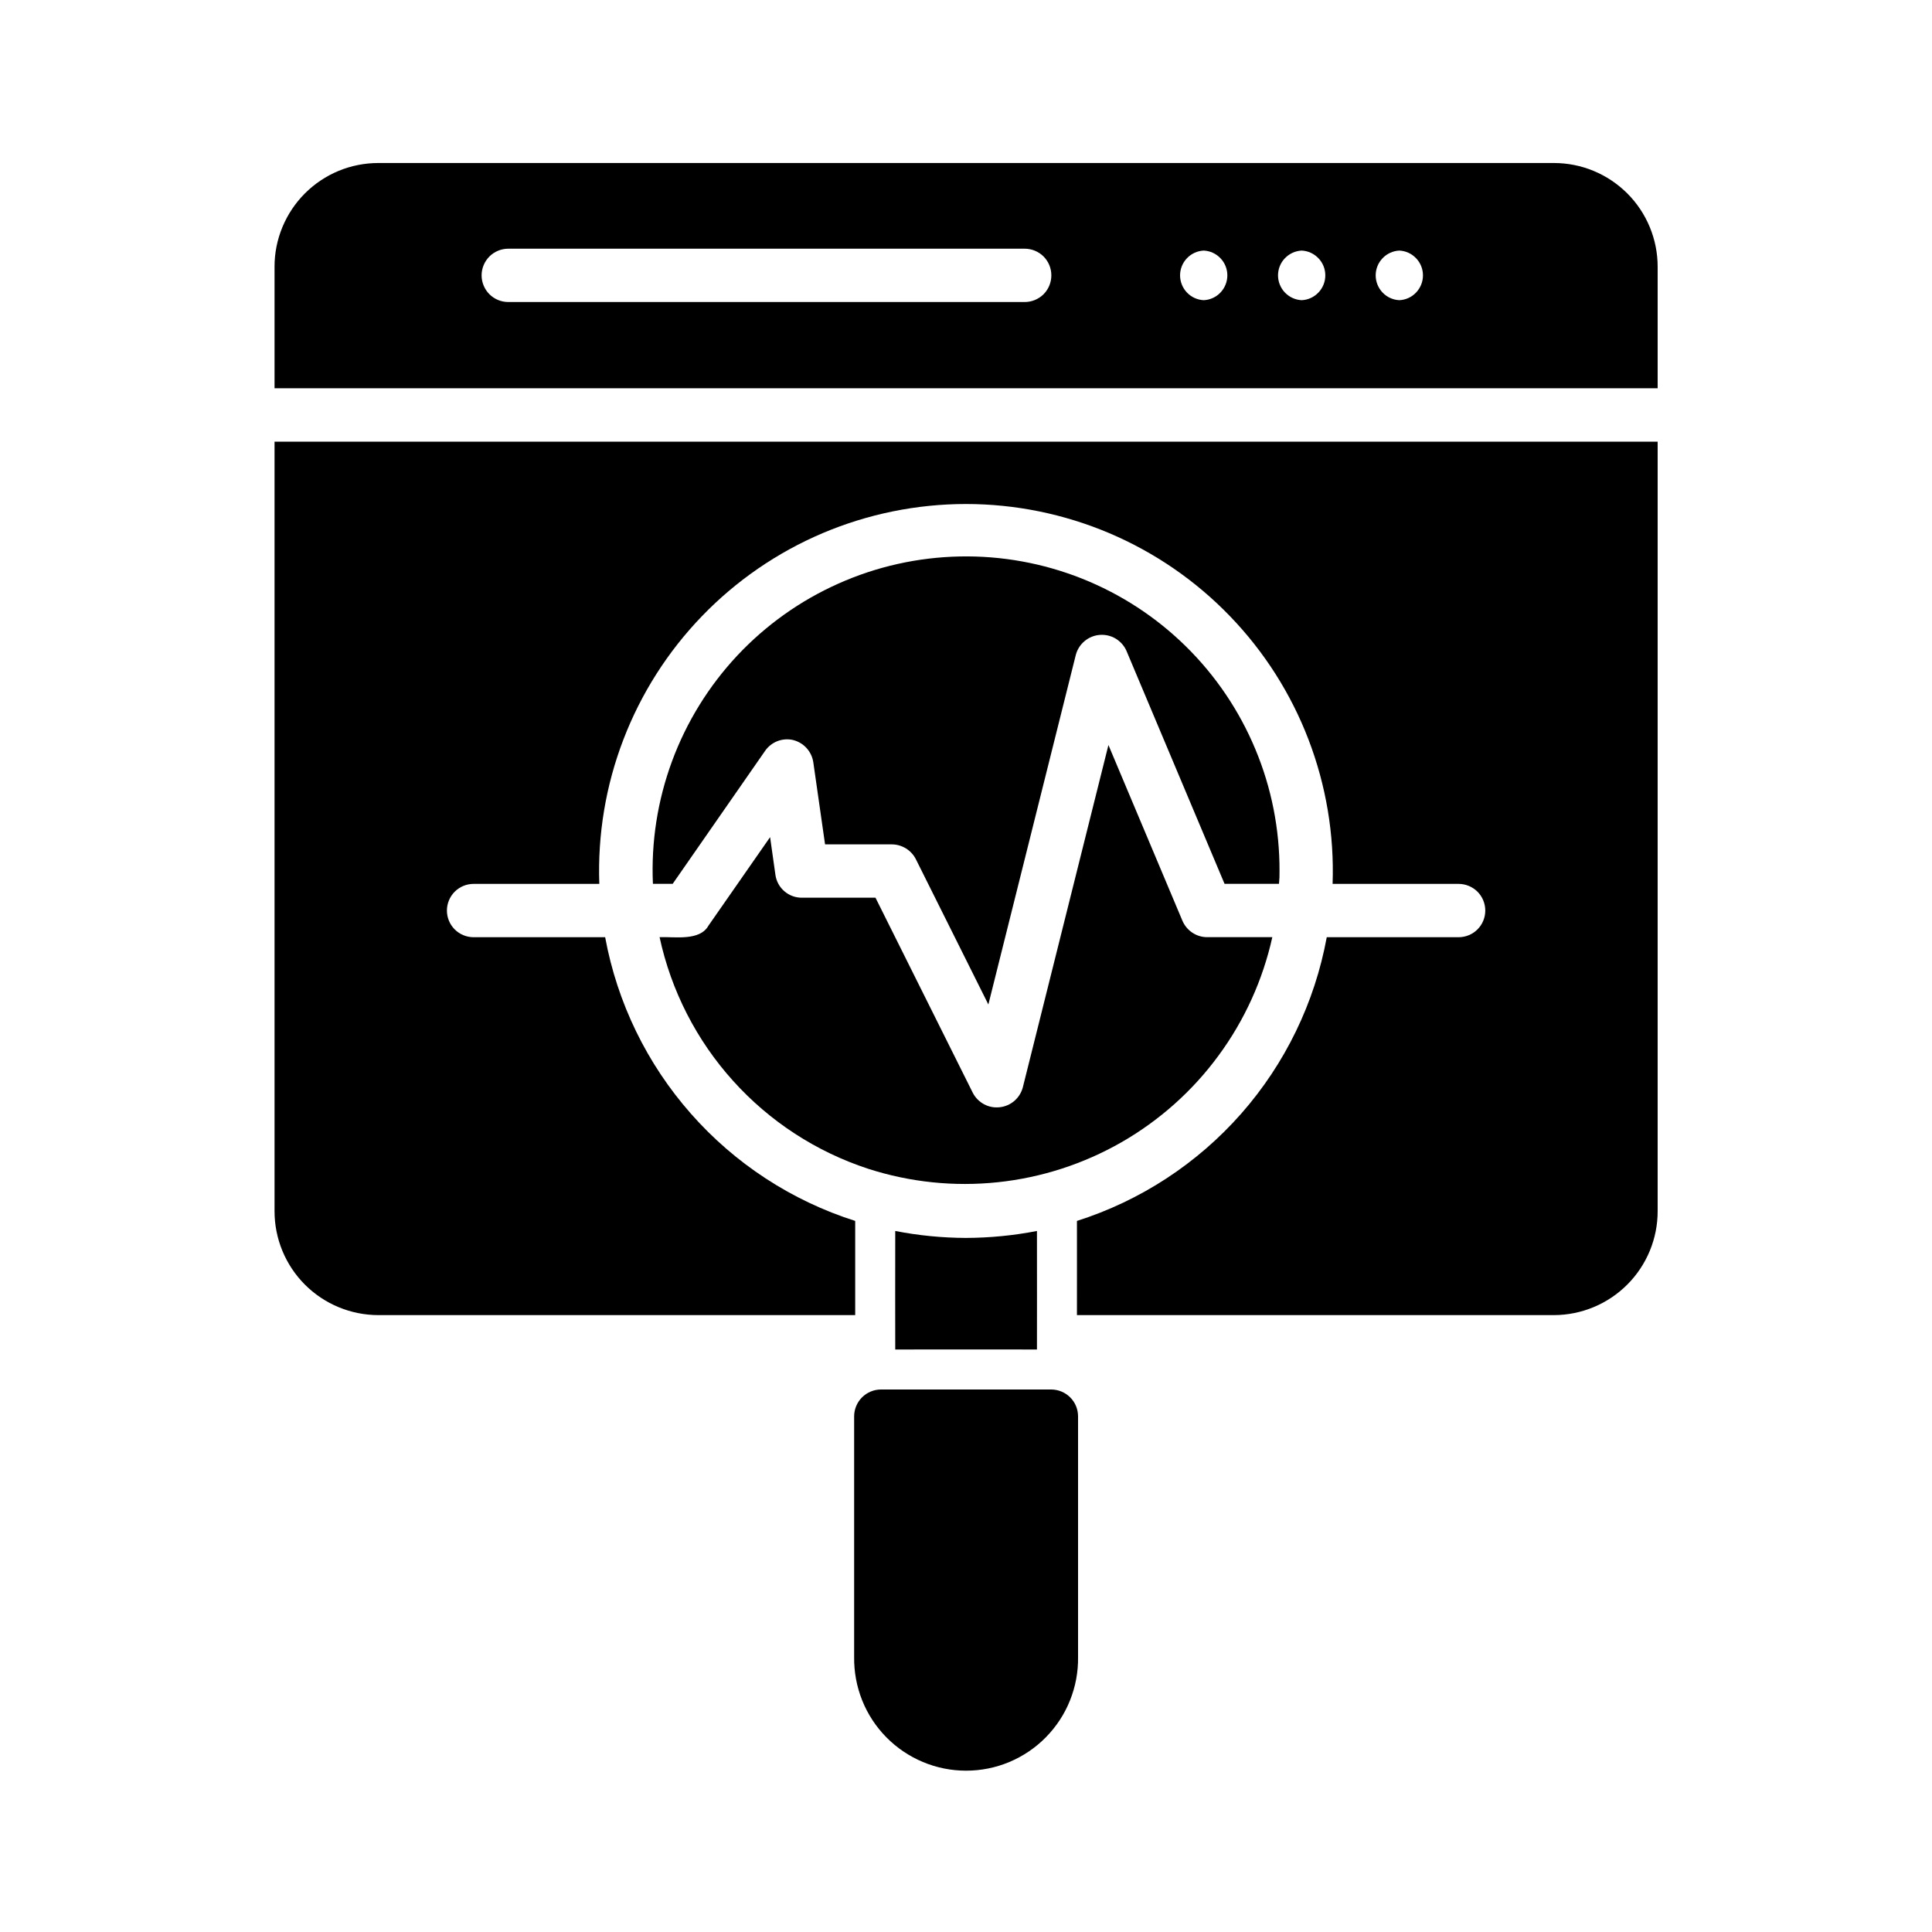
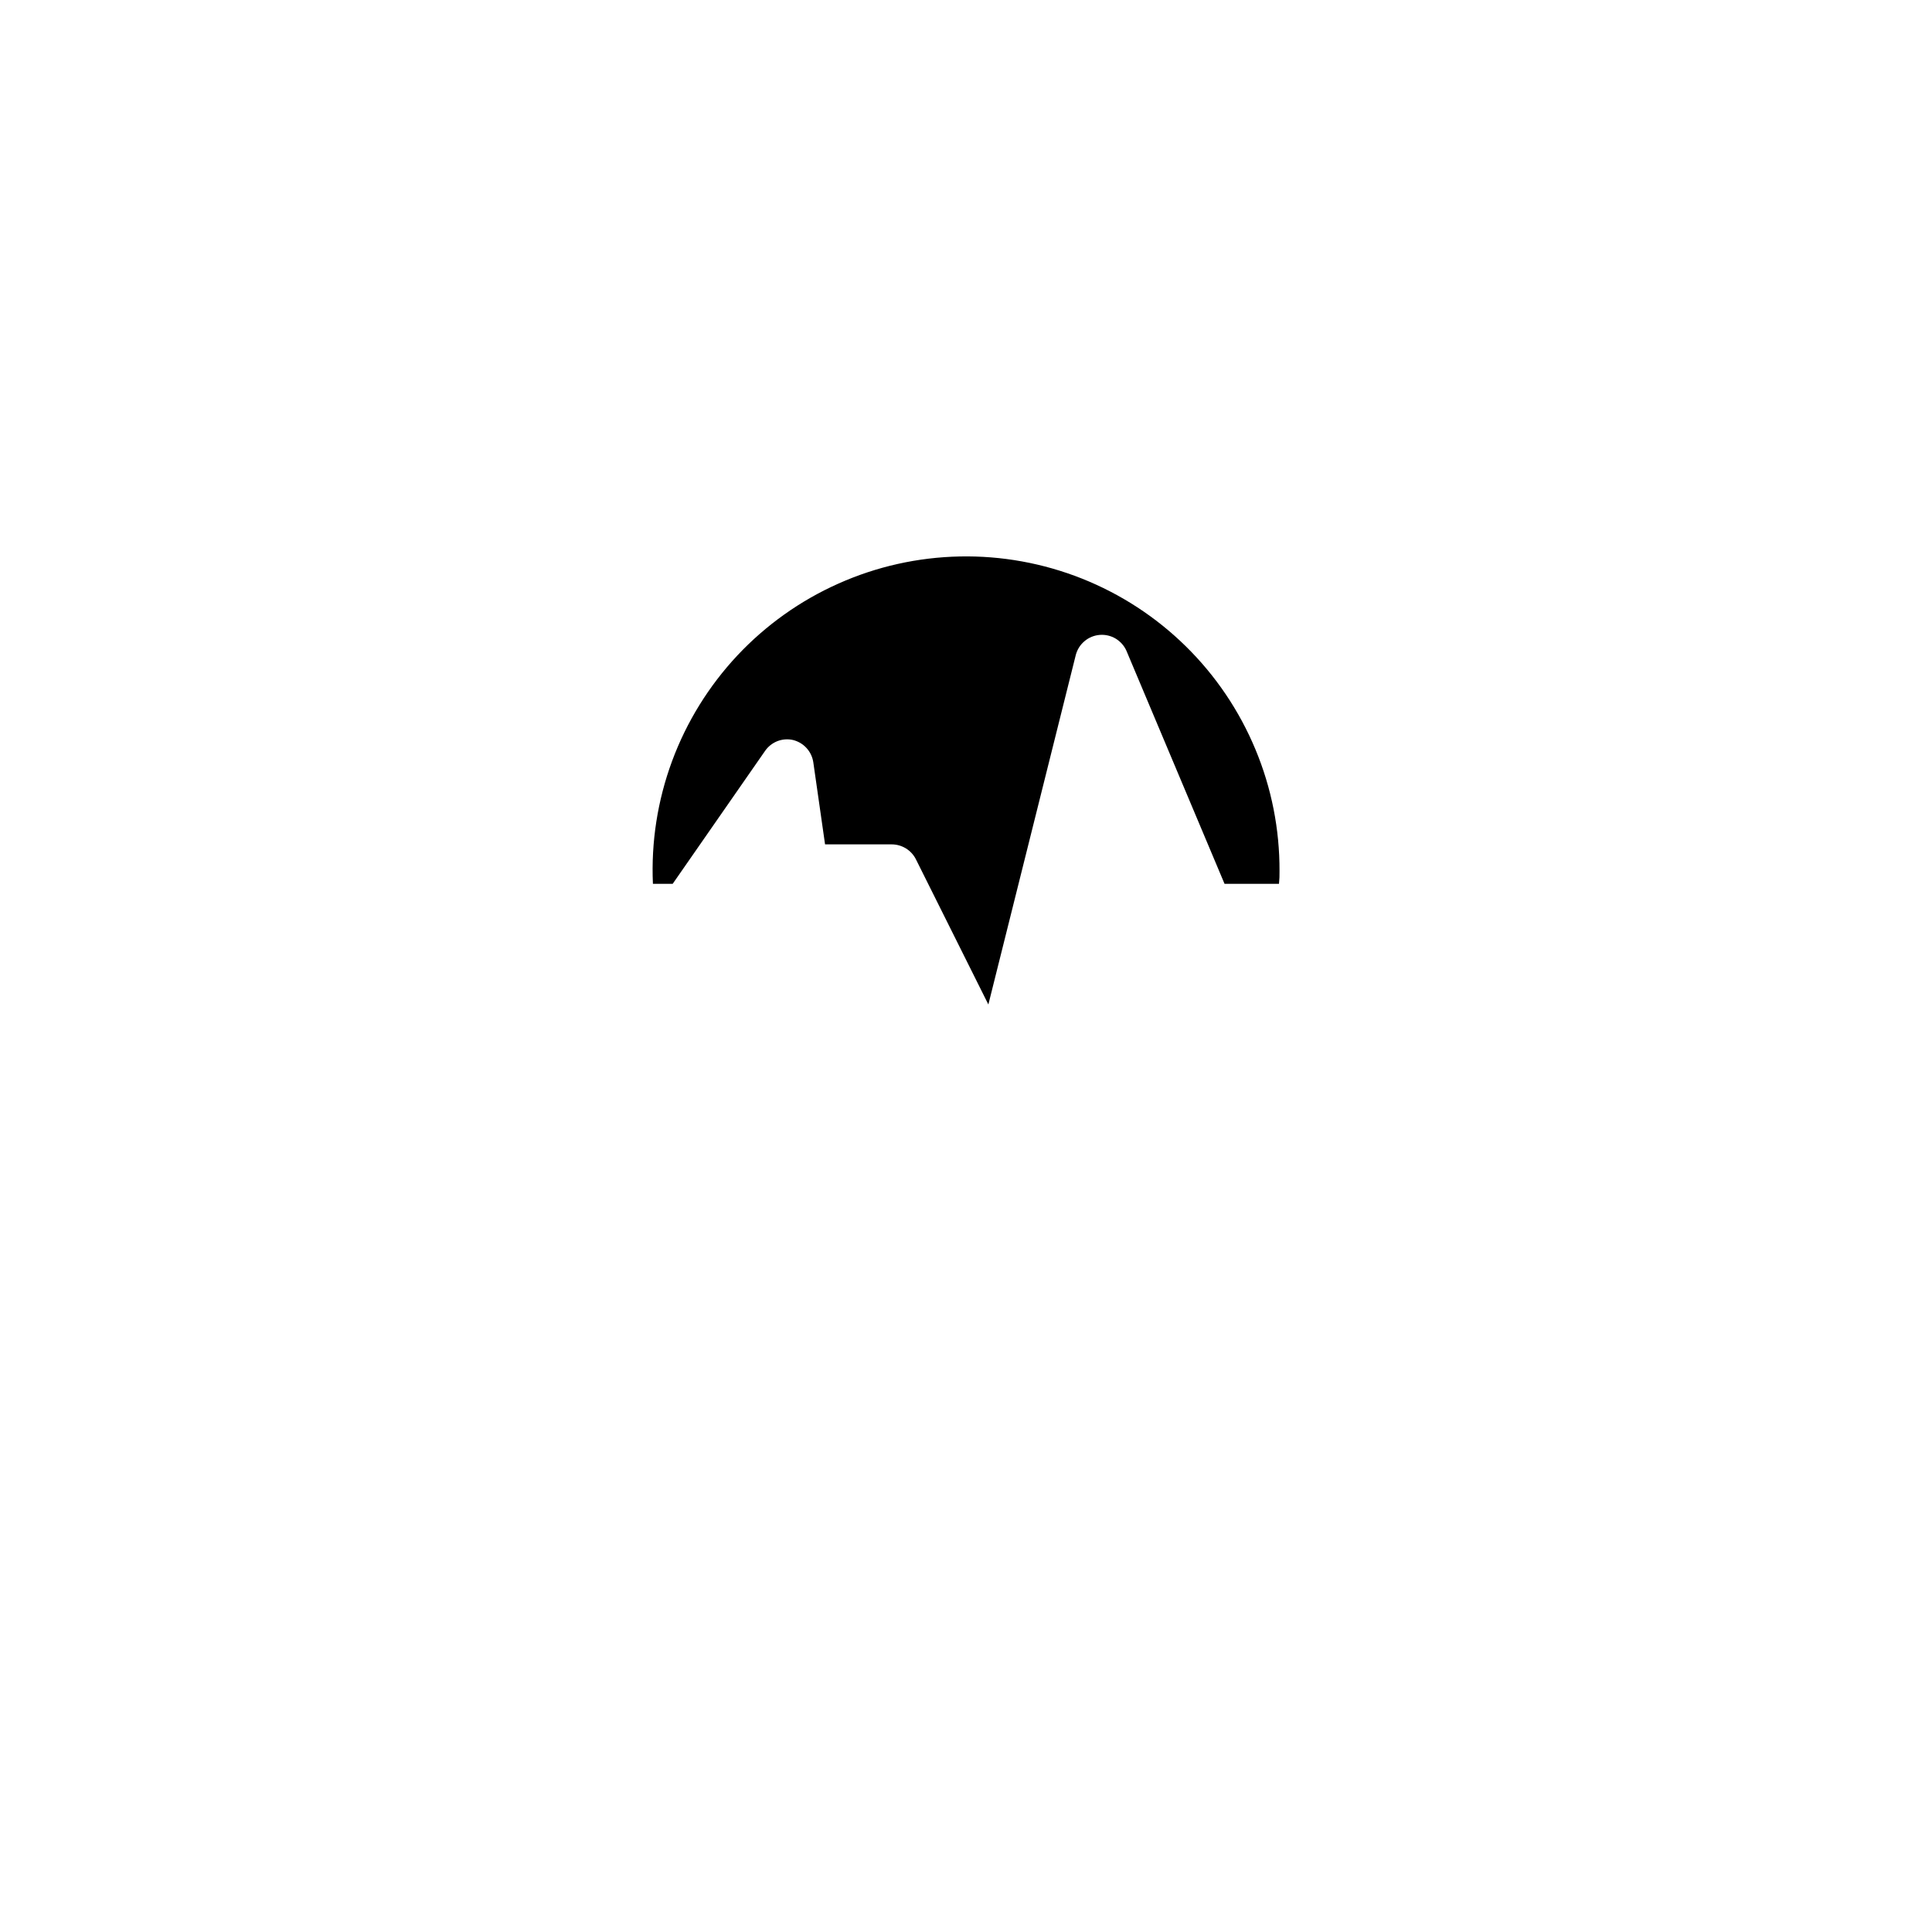
<svg xmlns="http://www.w3.org/2000/svg" width="40" height="40" viewBox="0 0 40 40" fill="none">
-   <path d="M19.999 25.63C19.507 25.628 19.017 25.58 18.535 25.486C18.532 25.875 18.535 27.94 18.535 27.94C18.974 27.937 21.469 27.94 21.469 27.94C21.469 27.94 21.471 25.879 21.469 25.486C20.985 25.58 20.492 25.628 19.999 25.63ZM21.767 28.768H18.237C18.09 28.769 17.951 28.828 17.847 28.931C17.744 29.035 17.685 29.174 17.684 29.321V34.305C17.68 34.612 17.736 34.917 17.85 35.203C17.964 35.489 18.134 35.748 18.35 35.968C18.566 36.187 18.823 36.361 19.107 36.48C19.39 36.599 19.695 36.66 20.002 36.66C20.31 36.66 20.614 36.599 20.898 36.48C21.181 36.361 21.439 36.187 21.654 35.968C21.87 35.748 22.04 35.489 22.154 35.203C22.268 34.917 22.325 34.612 22.32 34.305V29.321C22.319 29.174 22.261 29.035 22.157 28.931C22.054 28.828 21.913 28.769 21.767 28.768ZM32.171 3.375H7.833C7.551 3.375 7.271 3.43 7.01 3.538C6.749 3.646 6.512 3.805 6.313 4.004C6.113 4.204 5.955 4.441 5.847 4.702C5.739 4.963 5.683 5.242 5.684 5.524V8.038H34.32V5.524C34.32 5.242 34.265 4.963 34.157 4.702C34.049 4.441 33.891 4.204 33.691 4.004C33.491 3.805 33.254 3.646 32.993 3.538C32.733 3.43 32.453 3.375 32.171 3.375ZM21.215 6.253H10.524C10.377 6.253 10.237 6.195 10.133 6.092C10.03 5.988 9.971 5.848 9.971 5.701C9.971 5.554 10.03 5.414 10.133 5.31C10.237 5.207 10.377 5.149 10.524 5.149H21.215C21.361 5.149 21.502 5.207 21.606 5.31C21.709 5.414 21.767 5.554 21.767 5.701C21.767 5.848 21.709 5.988 21.606 6.092C21.502 6.195 21.361 6.253 21.215 6.253ZM24.922 6.215C24.79 6.209 24.665 6.152 24.574 6.056C24.483 5.96 24.432 5.833 24.432 5.701C24.432 5.569 24.483 5.442 24.574 5.347C24.665 5.251 24.79 5.194 24.922 5.188C25.054 5.194 25.178 5.251 25.269 5.347C25.36 5.442 25.411 5.569 25.411 5.701C25.411 5.833 25.36 5.96 25.269 6.056C25.178 6.152 25.054 6.209 24.922 6.215ZM26.95 6.215C26.818 6.209 26.694 6.152 26.602 6.056C26.511 5.96 26.46 5.833 26.46 5.701C26.46 5.569 26.511 5.442 26.602 5.347C26.694 5.251 26.818 5.194 26.95 5.188C27.082 5.194 27.206 5.251 27.297 5.347C27.389 5.442 27.439 5.569 27.439 5.701C27.439 5.833 27.389 5.96 27.297 6.056C27.206 6.152 27.082 6.209 26.95 6.215ZM28.972 6.215C28.84 6.209 28.715 6.152 28.624 6.056C28.533 5.96 28.482 5.833 28.482 5.701C28.482 5.569 28.533 5.442 28.624 5.347C28.715 5.251 28.84 5.194 28.972 5.188C29.104 5.194 29.228 5.251 29.319 5.347C29.41 5.442 29.461 5.569 29.461 5.701C29.461 5.833 29.41 5.96 29.319 6.056C29.228 6.152 29.104 6.209 28.972 6.215ZM17.977 24.199C18.841 24.477 19.753 24.572 20.656 24.477C21.559 24.382 22.431 24.1 23.219 23.649C24.006 23.197 24.691 22.587 25.228 21.855C25.766 21.125 26.145 20.289 26.342 19.403H24.988C24.879 19.402 24.773 19.369 24.683 19.308C24.593 19.247 24.522 19.161 24.48 19.061L22.949 15.425L21.176 22.514C21.147 22.622 21.086 22.72 21.001 22.793C20.916 22.866 20.81 22.912 20.699 22.924C20.587 22.937 20.474 22.916 20.375 22.863C20.276 22.81 20.195 22.729 20.143 22.63L18.126 18.586H16.602C16.468 18.587 16.339 18.539 16.238 18.451C16.137 18.364 16.072 18.243 16.054 18.111L15.944 17.332L14.667 19.166C14.486 19.489 13.959 19.39 13.656 19.403C13.895 20.511 14.419 21.536 15.177 22.377C15.935 23.219 16.901 23.847 17.977 24.199Z" fill="black" />
  <path d="M16.419 15.321C16.527 15.348 16.625 15.406 16.7 15.489C16.775 15.572 16.823 15.675 16.839 15.785L17.082 17.482H18.463C18.566 17.482 18.666 17.511 18.754 17.564C18.842 17.618 18.913 17.694 18.96 17.785L20.463 20.797L22.275 13.553C22.306 13.442 22.369 13.344 22.458 13.271C22.546 13.198 22.654 13.154 22.769 13.145C22.883 13.136 22.997 13.162 23.096 13.22C23.194 13.279 23.273 13.366 23.32 13.47L25.353 18.299H26.48C26.489 18.211 26.493 18.122 26.491 18.034C26.494 17.168 26.325 16.311 25.991 15.512C25.658 14.713 25.169 13.989 24.552 13.382C23.935 12.775 23.203 12.298 22.398 11.978C21.594 11.659 20.734 11.503 19.869 11.521C19.003 11.539 18.15 11.729 17.36 12.082C16.569 12.434 15.857 12.941 15.265 13.572C14.674 14.204 14.214 14.947 13.914 15.759C13.614 16.571 13.479 17.435 13.518 18.299H13.927L15.839 15.548C15.902 15.456 15.991 15.386 16.094 15.345C16.197 15.305 16.311 15.296 16.419 15.321Z" fill="black" />
-   <path d="M5.684 9.145V25.073C5.683 25.644 5.909 26.192 6.312 26.596C6.715 27 7.262 27.227 7.833 27.228H17.706V25.278C16.392 24.86 15.216 24.093 14.305 23.058C13.393 22.024 12.779 20.761 12.529 19.404H9.805C9.659 19.404 9.518 19.346 9.415 19.243C9.311 19.139 9.253 18.999 9.253 18.852C9.253 18.706 9.311 18.565 9.415 18.461C9.518 18.358 9.659 18.3 9.805 18.3H12.408C12.372 17.28 12.541 16.264 12.907 15.311C13.272 14.359 13.825 13.49 14.534 12.756C15.242 12.022 16.091 11.438 17.03 11.039C17.969 10.641 18.979 10.435 19.999 10.435C21.019 10.435 22.029 10.641 22.968 11.039C23.907 11.438 24.756 12.022 25.464 12.756C26.173 13.49 26.726 14.359 27.091 15.311C27.456 16.264 27.626 17.28 27.59 18.3H30.198C30.345 18.3 30.485 18.358 30.589 18.461C30.693 18.565 30.751 18.706 30.751 18.852C30.751 18.999 30.693 19.139 30.589 19.243C30.485 19.346 30.345 19.404 30.198 19.404H27.469C27.22 20.76 26.608 22.023 25.697 23.058C24.786 24.092 23.611 24.86 22.297 25.278C22.299 25.755 22.296 26.747 22.297 27.228H32.171C32.742 27.227 33.289 26.999 33.692 26.595C34.095 26.191 34.321 25.644 34.32 25.073V9.145H5.684Z" fill="black" />
</svg>